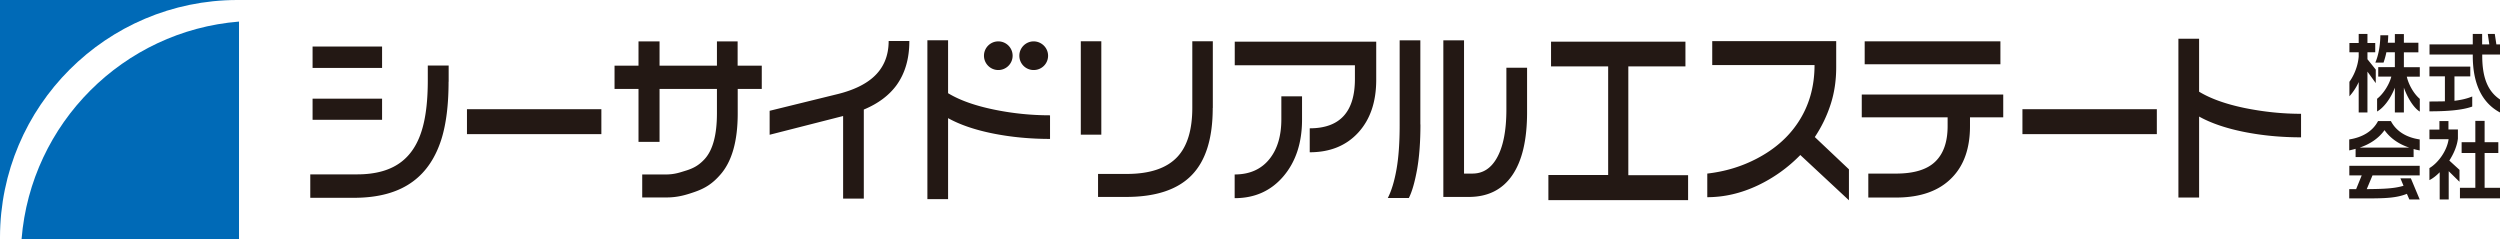
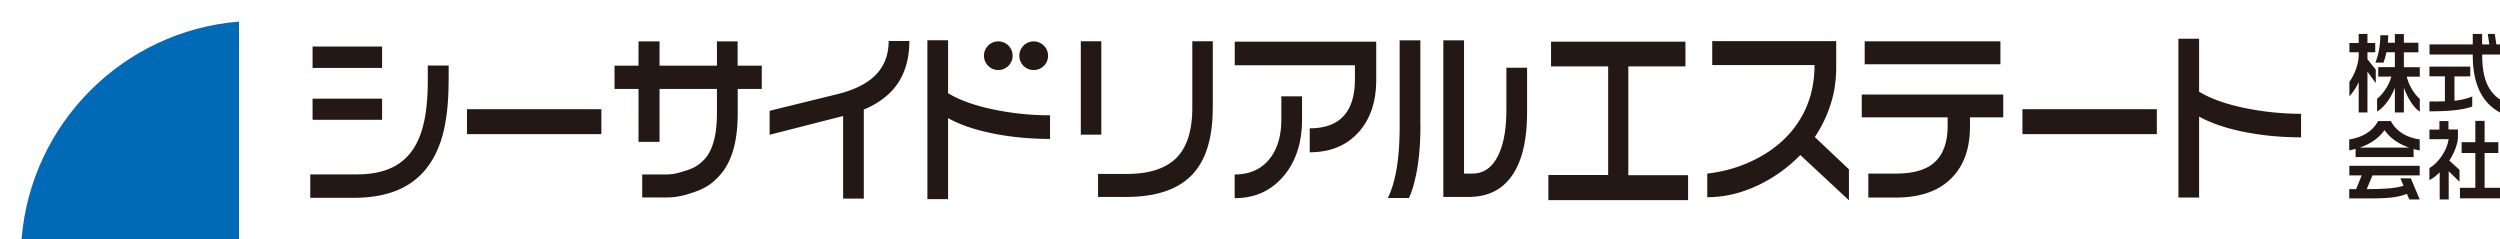
<svg xmlns="http://www.w3.org/2000/svg" id="_レイヤー_2" viewBox="0 0 282.73 27.03">
  <defs>
    <style>.cls-1{fill:#006ab7}</style>
  </defs>
  <g id="_レイヤー_7">
-     <path class="cls-1" d="M27.03 0h-.12.12zm-.19 0H0v26.84C.02 12.02 12.03.02 26.84 0zM0 26.92z" />
    <path class="cls-1" d="M2.44 27.03h24.59V2.44C13.94 3.5 3.5 13.94 2.44 27.03z" />
    <path d="M50.73 9.24c0 2.6-.27 4.76-.8 6.47-.66 2.1-1.73 3.7-3.2 4.79-1.67 1.25-3.91 1.87-6.72 1.87h-4.92v-2.65h5.3c2.15 0 3.84-.49 5.07-1.47 1.1-.87 1.88-2.15 2.34-3.84.39-1.41.58-3.19.58-5.34V7.41h2.36v1.83zm-7.52-1.56h-7.86V5.26h7.86v2.42zm0 5.87h-7.86v-2.39h7.86v2.39zm24.8 1.62h-15.2v-2.82h15.2v2.82zm18.15-5.11h-2.73v2.77c0 3.14-.66 5.46-1.99 6.95-.87.99-1.68 1.51-2.89 1.93-.82.28-1.82.62-3.15.62h-2.77v-2.6h2.68c.99 0 1.62-.24 2.18-.41.94-.28 1.55-.63 2.19-1.32.93-1.01 1.4-2.74 1.4-5.19v-2.75h-6.49v5.98h-2.38v-5.98H69.5V7.43h2.71V4.68h2.38v2.75h6.49V4.68h2.34v2.75h2.73v2.63zm16.68-5.42c0 1.99-.48 3.64-1.44 4.98-.86 1.18-2.1 2.1-3.71 2.77v10.07h-2.34v-9.34l-8.31 2.12v-2.71l7.77-1.91c1.7-.43 3.01-1.06 3.93-1.87 1.17-1.03 1.76-2.41 1.76-4.11h2.34zm15.91 11.07c-2.28 0-4.44-.21-6.48-.62-2.03-.41-3.72-.99-5.05-1.73v9.16h-2.34V4.55h2.34v5.99c1.32.8 3.05 1.41 5.18 1.85 2.13.44 4.24.65 6.35.65v2.67zm5.8-.48h-2.32V4.67h2.32v10.56zm12.6-3.02c0 3.44-.79 5.98-2.39 7.61-1.59 1.63-4.06 2.45-7.4 2.45h-3.18v-2.6h3.24c2.63 0 4.55-.65 5.75-1.95 1.11-1.2 1.67-3.05 1.67-5.53V4.67h2.32v7.54zm18.49-3.19c0 2.51-.68 4.5-2.04 5.98-1.36 1.48-3.19 2.22-5.48 2.22v-2.71c3.41 0 5.11-1.86 5.11-5.57V7.38h-13.59V4.71h16v4.31zm-8.39 4.52c0 2.6-.7 4.74-2.1 6.39-1.4 1.65-3.24 2.48-5.52 2.48v-2.68c1.73 0 3.07-.61 4.01-1.84.85-1.11 1.27-2.58 1.27-4.4v-2.6h2.34v2.65zm13.39.53c0 1.99-.13 3.69-.38 5.1-.26 1.42-.56 2.49-.93 3.22h-2.38c.42-.82.75-1.91.99-3.28.24-1.37.35-3.03.35-4.99V4.56h2.34v9.51zm12.06-1.38c0 3.14-.56 5.52-1.69 7.15-1.12 1.62-2.76 2.43-4.9 2.43h-2.88V4.56h2.34v15.07h.95c1.16 0 2.07-.57 2.73-1.71.74-1.27 1.11-3.11 1.11-5.54V7.66h2.34v5.03zm18.21 9.94h-15.8v-2.84h6.76V7.51h-6.46v-2.8h15.2v2.8h-6.46v12.3h6.76v2.83zm18.19.02l-5.5-5.12a16.664 16.664 0 01-4.79 3.43c-1.9.9-3.81 1.34-5.73 1.34v-2.67c2.02-.23 3.91-.8 5.65-1.72 1.96-1.03 3.49-2.37 4.59-4.02 1.26-1.88 1.89-4.06 1.89-6.53h-11.57V4.65h14.02V7.6c0 1.51-.21 2.91-.63 4.2-.42 1.3-1.01 2.53-1.79 3.7l3.86 3.65v3.49zm17.45-9.38h-3.76v1c0 2.47-.67 4.41-2.02 5.8-1.45 1.51-3.56 2.27-6.35 2.27h-3.13v-2.71h3.13c2.03 0 3.52-.45 4.45-1.36.93-.9 1.39-2.24 1.39-4v-1h-9.71v-2.58h16v2.58zm-.32-6h-15.35v-2.6h15.35v2.6zm17.69 7.9h-15.2v-2.82h15.2v2.82zm16.31.36c-2.28 0-4.44-.21-6.48-.62-2.03-.41-3.72-.99-5.05-1.73v9.16h-2.34V4.38h2.34v5.99c1.32.8 3.05 1.41 5.18 1.85 2.13.43 4.24.65 6.35.65v2.67zM114.52 6.3a1.62 1.62 0 11-3.24 0 1.62 1.62 0 013.24 0zm4.01 0c0 .9-.72 1.62-1.63 1.62s-1.62-.73-1.62-1.62.73-1.62 1.62-1.62 1.63.73 1.63 1.62zm149.21-2.46h-.99v1.02h-1.05v1.05h1.05v.48c-.09 1.2-.62 2.28-1.05 2.86v1.64c.37-.41.76-.96 1.05-1.61v3.44h.99V8.1l.94 1.3V7.87l-.94-1.17v-.79h.88V4.86h-.88V3.84m2.35.15h-.89c-.02 1.25-.24 2.34-.57 3.09h.93c.11-.33.23-.71.32-1.17h.96v1.68h-1.88v1.07h1.48c-.22.87-.88 1.94-1.61 2.51v1.44c.77-.44 1.54-1.48 2.01-2.69v2.8h1.02V9.91c.42 1.19 1.13 2.31 1.8 2.71v-1.44c-.69-.58-1.28-1.64-1.47-2.51h1.47V7.6h-1.8V5.92h1.64V4.83h-1.64v-.98h-1.02v.98h-.8c.03-.24.04-.53.05-.82zm10.63-.15h-1.07v1.18h-4.89v1.15h4.89v.13c0 3.01.94 5.28 3.08 6.42v-1.47c-1.35-.9-2.01-2.42-2.01-4.94v-.14h2.01V5.02h-.41l-.18-1.18h-.79l.17 1.18h-.81V3.84m-1.34 3.69h-4.62v1.1h1.75v2.83c-.58.01-1.17.02-1.75.02v1.11c2.03 0 3.72-.13 4.84-.54v-1.14c-.59.25-1.28.4-2.01.49V8.64h1.79v-1.1zm-12.5 9.16c1.18-.4 2.15-1.06 2.8-1.97.65.91 1.61 1.58 2.79 1.97h-5.59m6.79 2.06h-7.97v1.09h1.4l-.63 1.55h-.78v1.05h1.86c2.24 0 3.49-.05 4.66-.52l.28.64h1.17l-1-2.39h-1.18l.35.84c-1.05.32-2.29.36-4.16.38l.65-1.55h5.34v-1.09m-4.71-5.06c-.61 1.17-1.79 1.85-3.26 2.08v1.24c.23-.05.48-.11.72-.18v.93h6.56v-.91c.22.07.46.12.69.16v-1.24c-1.49-.22-2.65-.91-3.26-2.08h-1.44zm7.95 0h-1.01v.97h-1.13v1.08h2.17c-.18 1.3-1.17 2.68-2.17 3.27v1.36c.41-.21.8-.52 1.16-.89v3.08h1.02v-3.2l1.22 1.2v-1.35L277 18.16c.51-.8.88-1.67.97-2.5v-1.02h-1.07v-.97m4.1 0h-1.06v2.41h-1.55v1.22h1.55v3.94h-1.74v1.19h4.53v-1.19h-1.74V17.3h1.55v-1.22h-1.55v-2.41z" fill="#231814" />
  </g>
</svg>